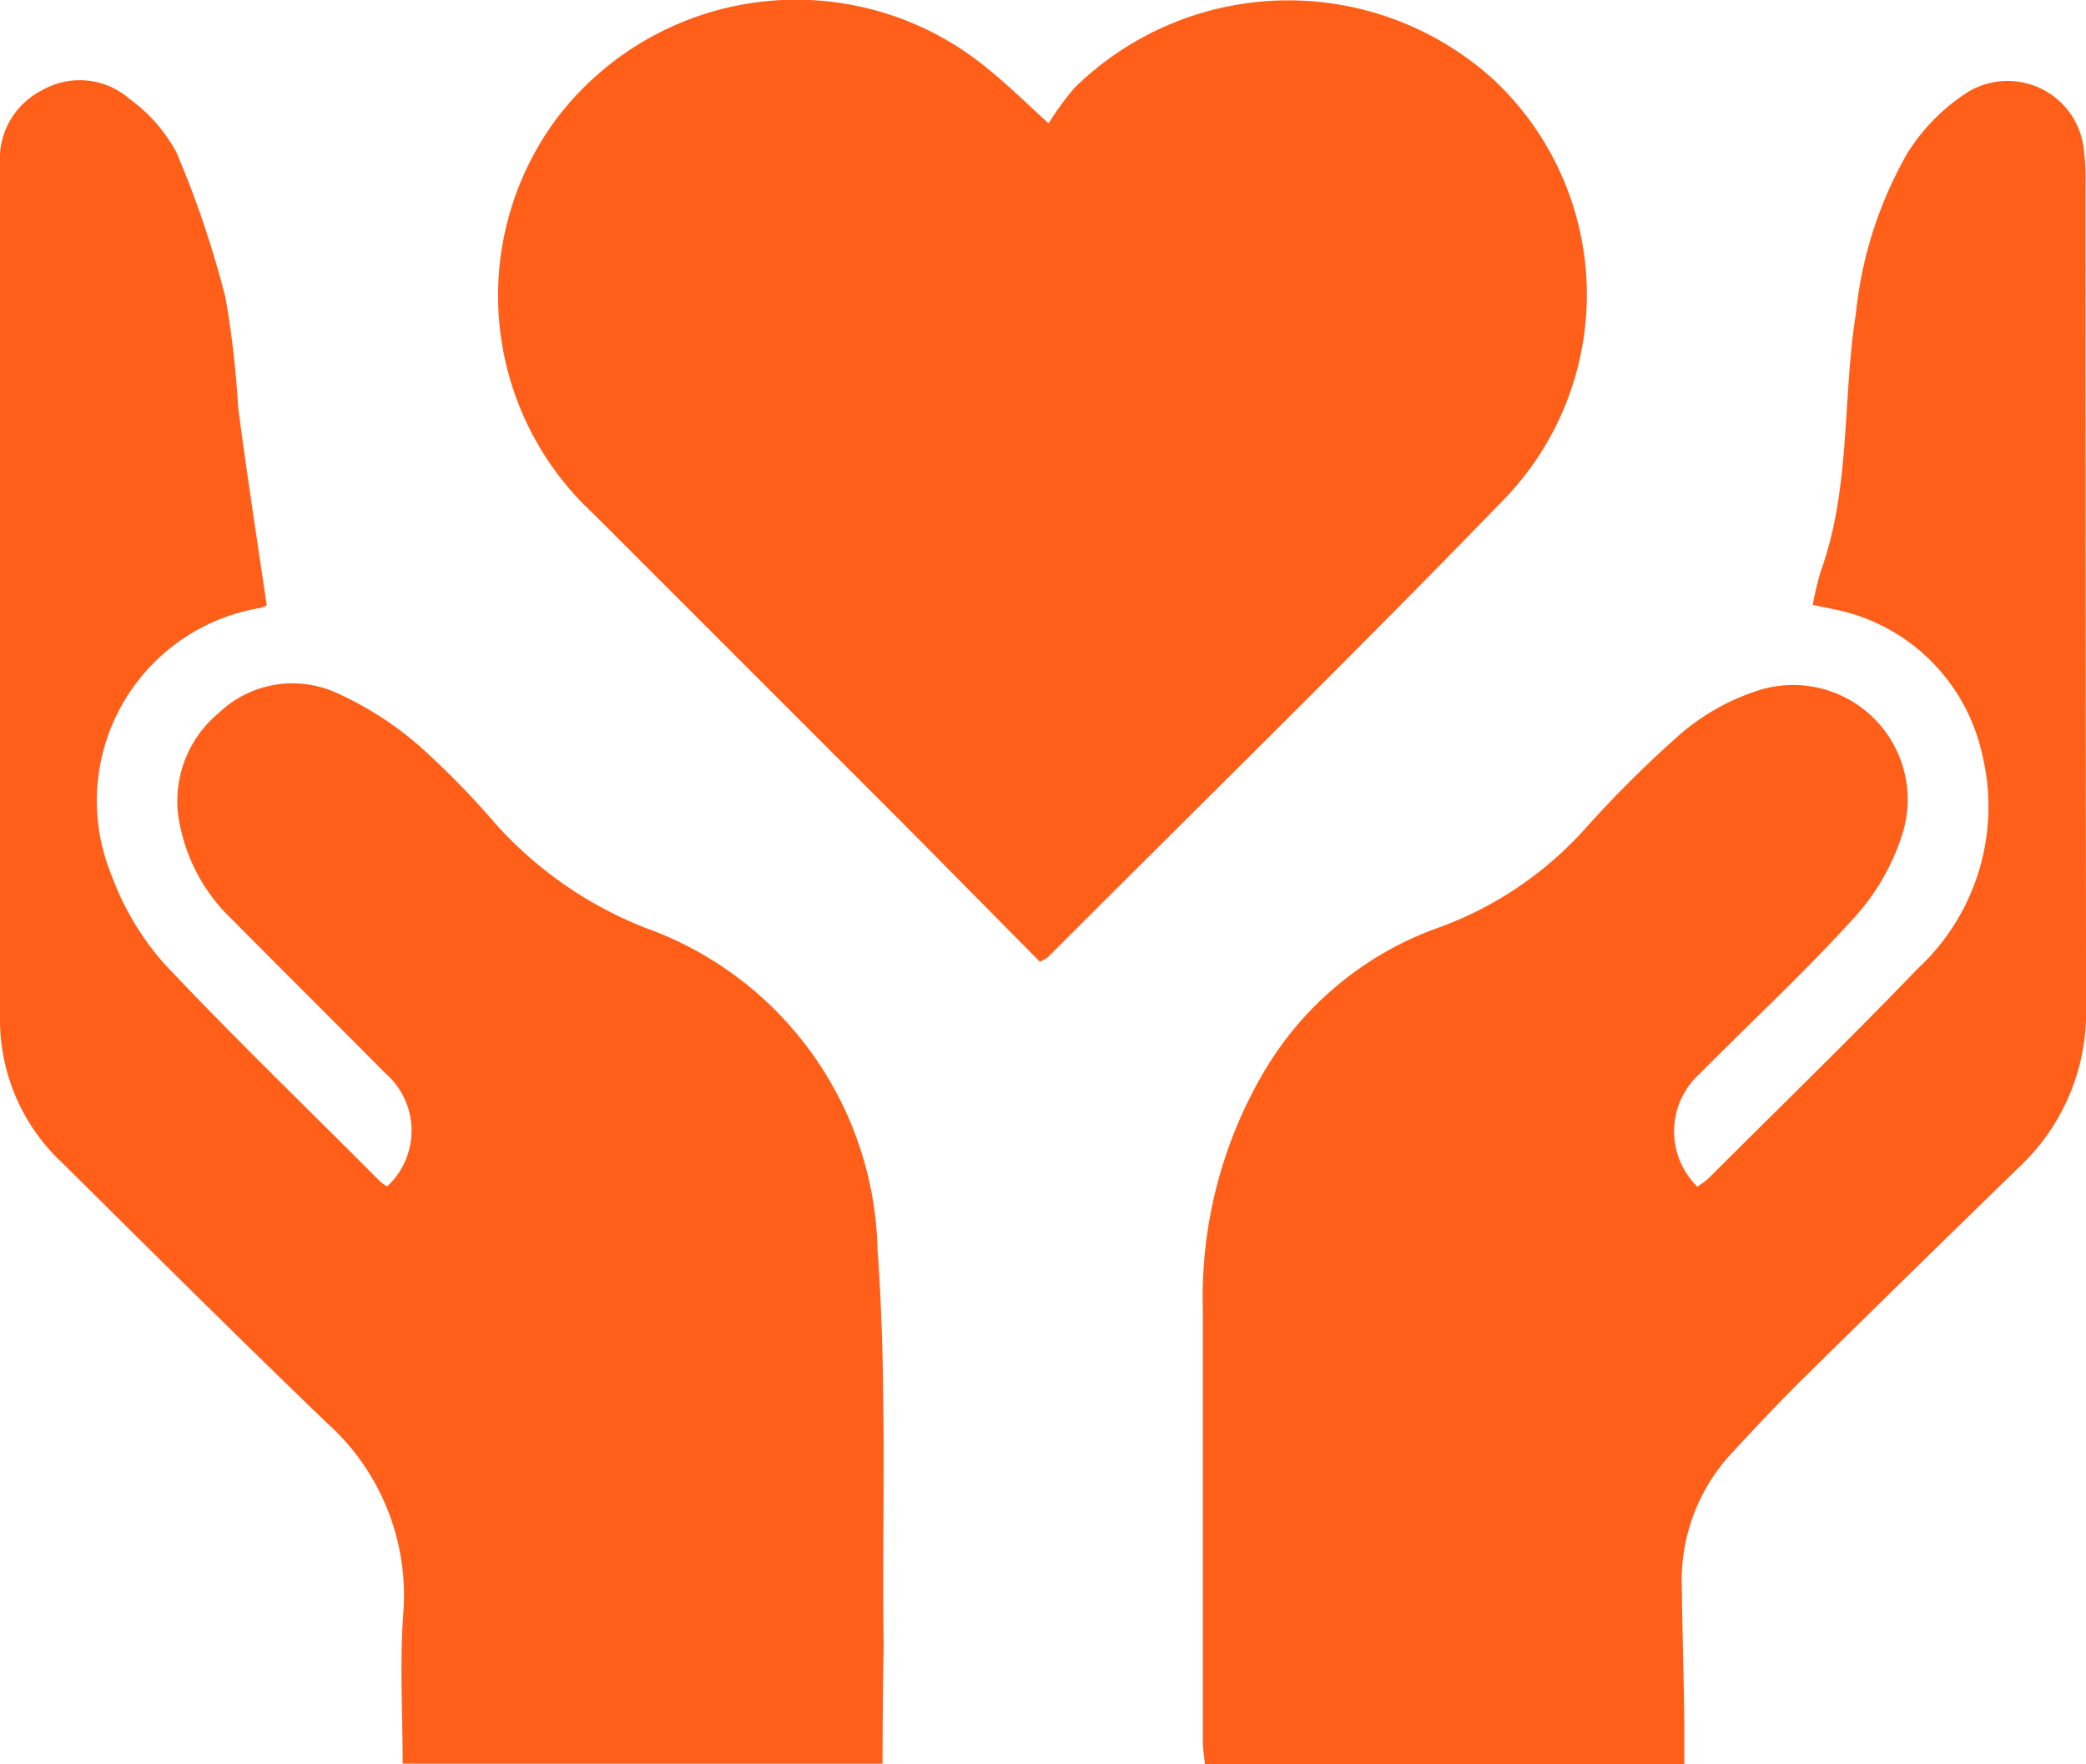
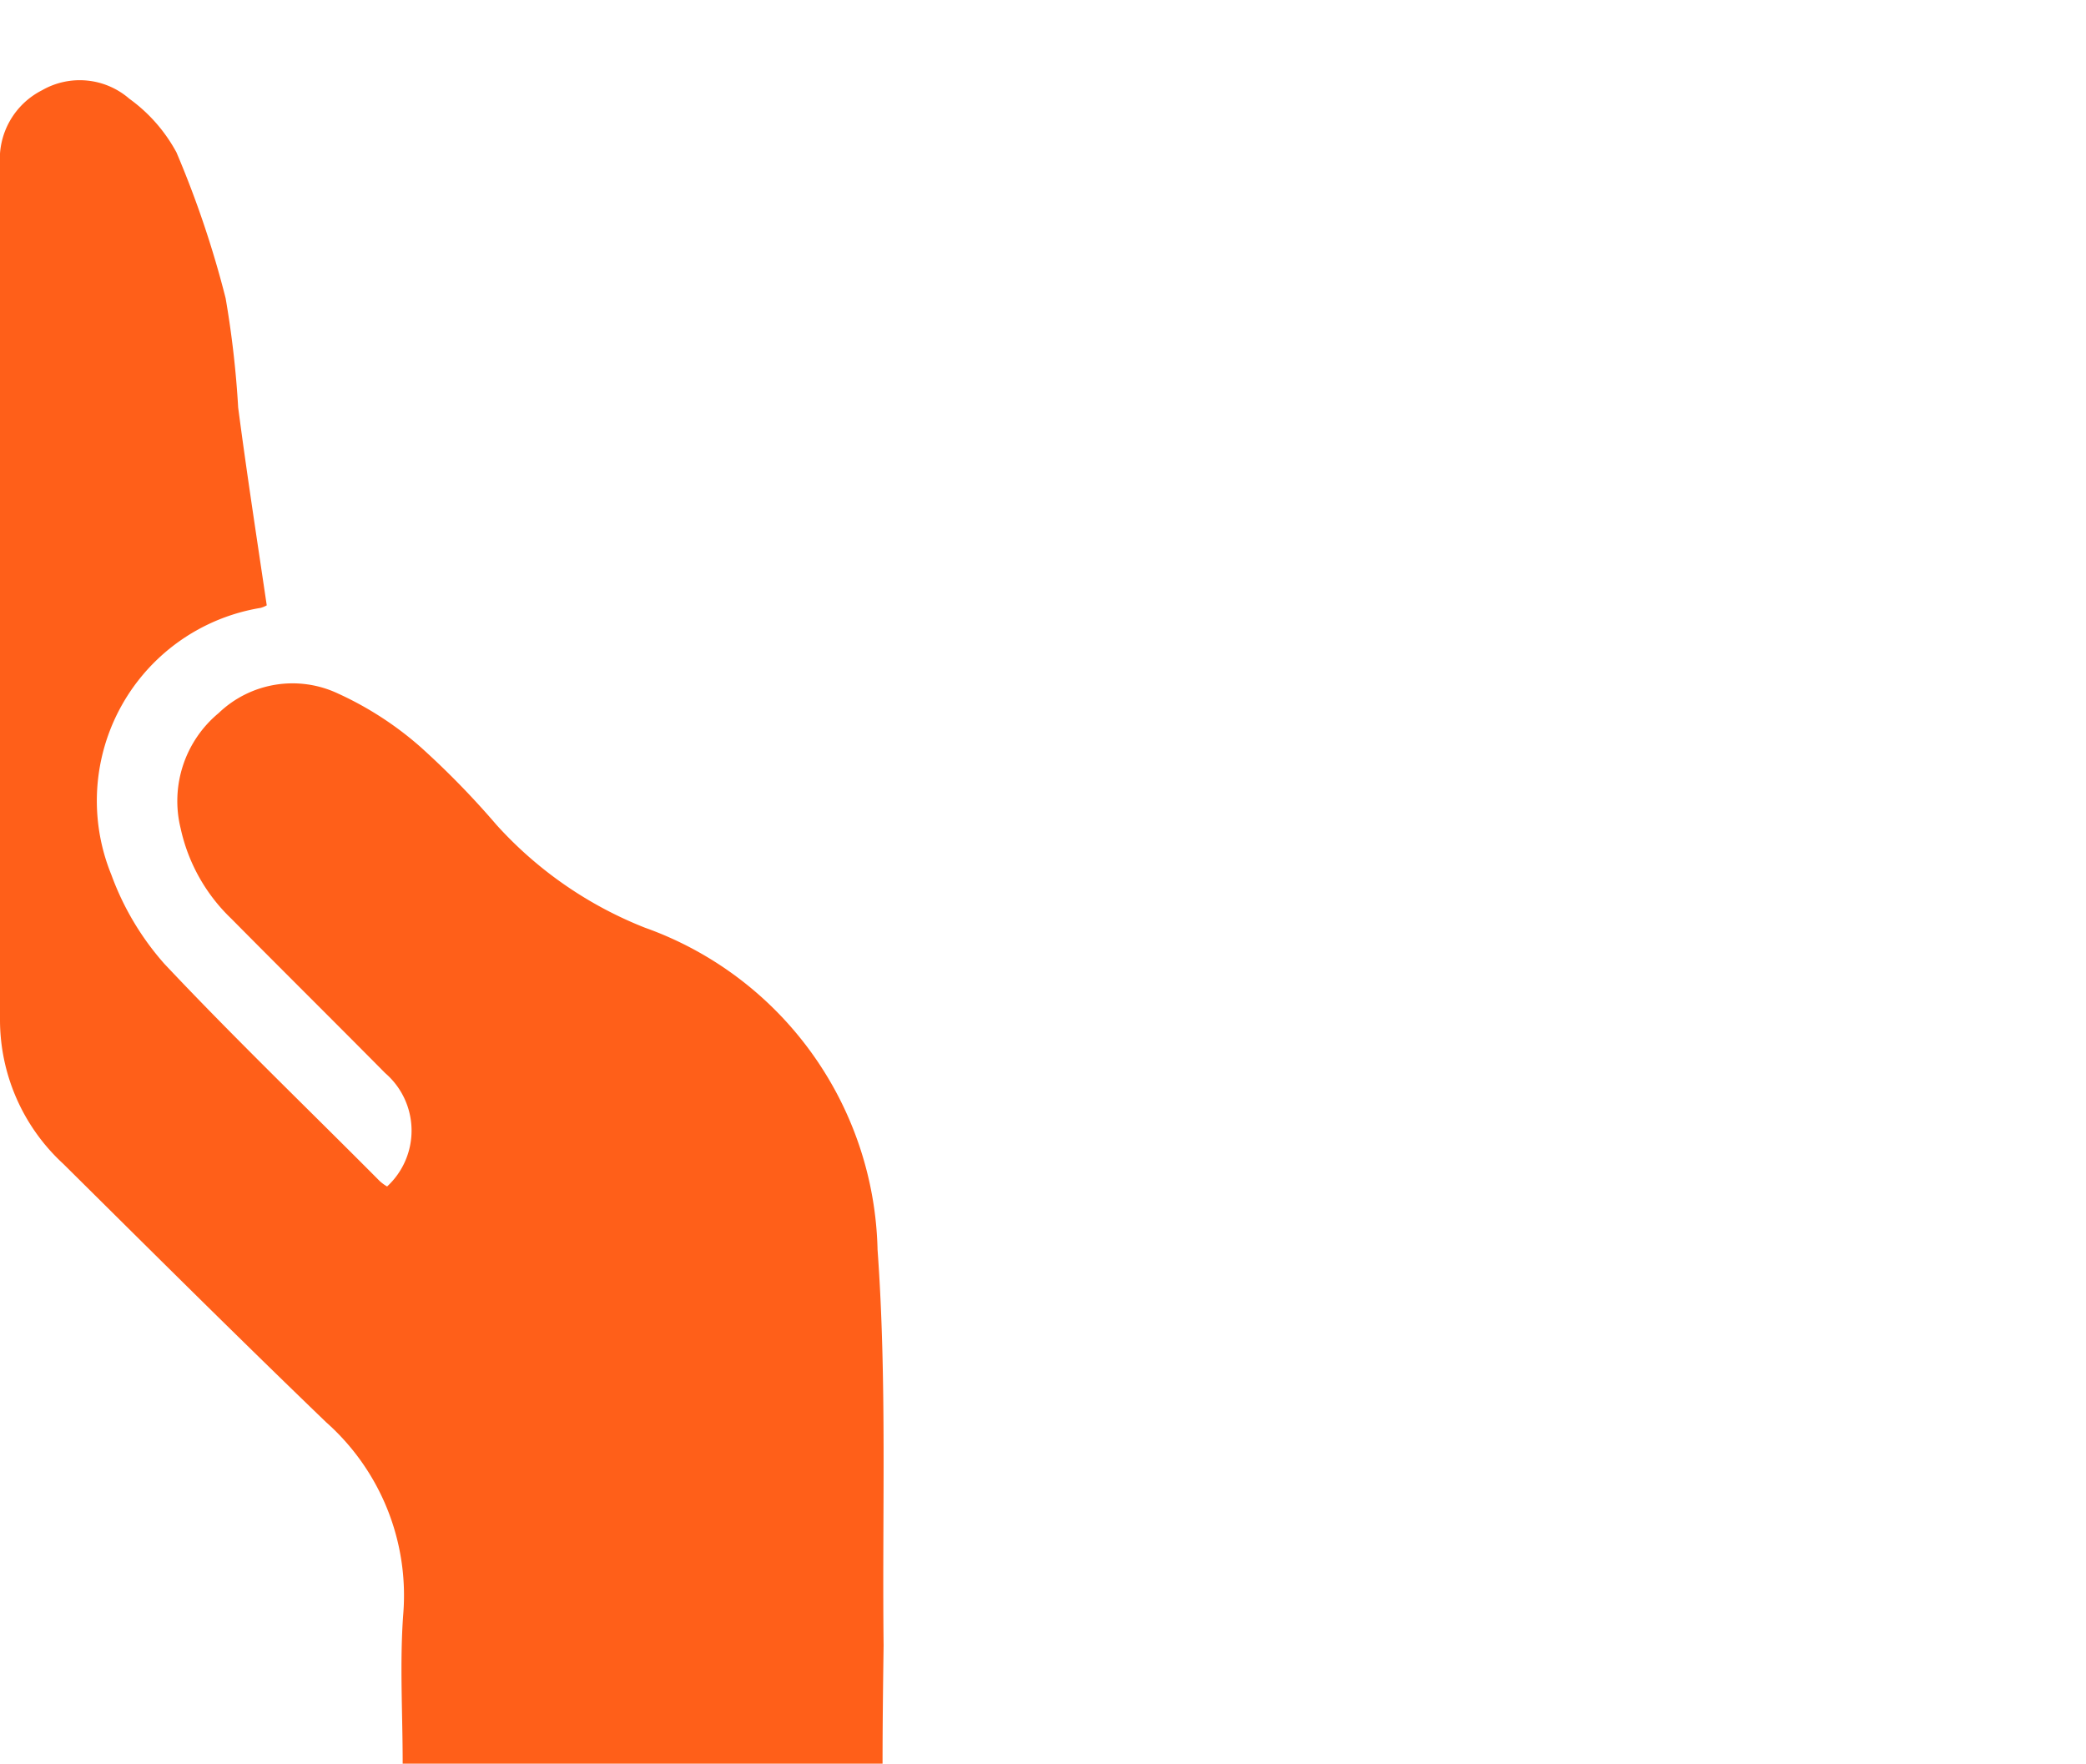
<svg xmlns="http://www.w3.org/2000/svg" width="40.07" height="33.887" viewBox="0 0 40.07 33.887">
  <g id="Gruppe_191" data-name="Gruppe 191" transform="translate(0 0.007)">
-     <path id="Pfad_23" data-name="Pfad 23" d="M251.613,26.12a6.424,6.424,0,0,1,.154-.645c.578-1.6.414-3.294.674-4.941a7.779,7.779,0,0,1,.992-3.092,3.77,3.77,0,0,1,1.166-1.175,1.473,1.473,0,0,1,2.225,1.146,3.872,3.872,0,0,1,.029.578q0,7.918.01,15.845A4.064,4.064,0,0,1,255.6,36.9q-2.052,1.994-4.094,4.007c-.491.482-.963.982-1.435,1.493a3.586,3.586,0,0,0-.973,2.591c.01.867.039,1.734.048,2.6v.8h-9.209c-.01-.144-.039-.279-.039-.414V39.644a8.523,8.523,0,0,1,1.175-4.556,6.371,6.371,0,0,1,3.4-2.784,6.977,6.977,0,0,0,2.755-1.869,21.984,21.984,0,0,1,1.84-1.83,4.323,4.323,0,0,1,1.493-.838,2.2,2.2,0,0,1,2.774,2.755,4.328,4.328,0,0,1-.944,1.628c-.934,1.031-1.965,1.984-2.947,2.976A1.488,1.488,0,0,0,249.4,37.3c.067-.058.145-.1.212-.164,1.339-1.339,2.7-2.659,4.017-4.026a4.246,4.246,0,0,0,1.233-4.142,3.637,3.637,0,0,0-2.851-2.764C251.892,26.178,251.786,26.158,251.613,26.12Z" transform="translate(-216.792 -14.51)" fill="#ff5f19" />
    <path id="Pfad_24" data-name="Pfad 24" d="M16.953,48.338H7.735c0-.973-.058-1.926.01-2.861a4.446,4.446,0,0,0-1.483-3.7c-1.7-1.637-3.371-3.3-5.047-4.961A3.761,3.761,0,0,1,0,34.034V17.62a1.48,1.48,0,0,1,.809-1.426,1.453,1.453,0,0,1,1.676.164,3.062,3.062,0,0,1,.905,1.031,19.175,19.175,0,0,1,.944,2.8,18.663,18.663,0,0,1,.241,2.1c.164,1.252.356,2.495.549,3.8a.552.552,0,0,1-.116.048,3.756,3.756,0,0,0-2.87,5.124,5.334,5.334,0,0,0,1.021,1.715C4.5,34.4,5.914,35.758,7.292,37.145a.8.8,0,0,0,.144.106A1.459,1.459,0,0,0,7.4,35.074c-.982-.992-1.975-1.975-2.957-2.967a3.4,3.4,0,0,1-.973-1.734A2.194,2.194,0,0,1,4.2,28.158a2.049,2.049,0,0,1,2.292-.376,6.427,6.427,0,0,1,1.6,1.04,16.176,16.176,0,0,1,1.445,1.483,7.6,7.6,0,0,0,2.851,1.975,6.726,6.726,0,0,1,4.469,6.184c.183,2.524.087,5.067.116,7.6C16.963,46.806,16.953,47.558,16.953,48.338Z" transform="translate(0 -14.468)" fill="#ff5f19" />
-     <path id="Pfad_25" data-name="Pfad 25" d="M109.679,18.468l-2.61-2.639q-2.976-2.976-5.962-5.962a5.707,5.707,0,0,1-.732-7.571,5.776,5.776,0,0,1,8.255-1.021c.376.3.722.636,1.214,1.088a5.648,5.648,0,0,1,.5-.684,5.862,5.862,0,0,1,8.062-.144,5.657,5.657,0,0,1,.222,8.014c-2.89,2.986-5.866,5.895-8.8,8.833A1.223,1.223,0,0,1,109.679,18.468Z" transform="translate(-89.702 0)" fill="#ff5f19" />
  </g>
</svg>